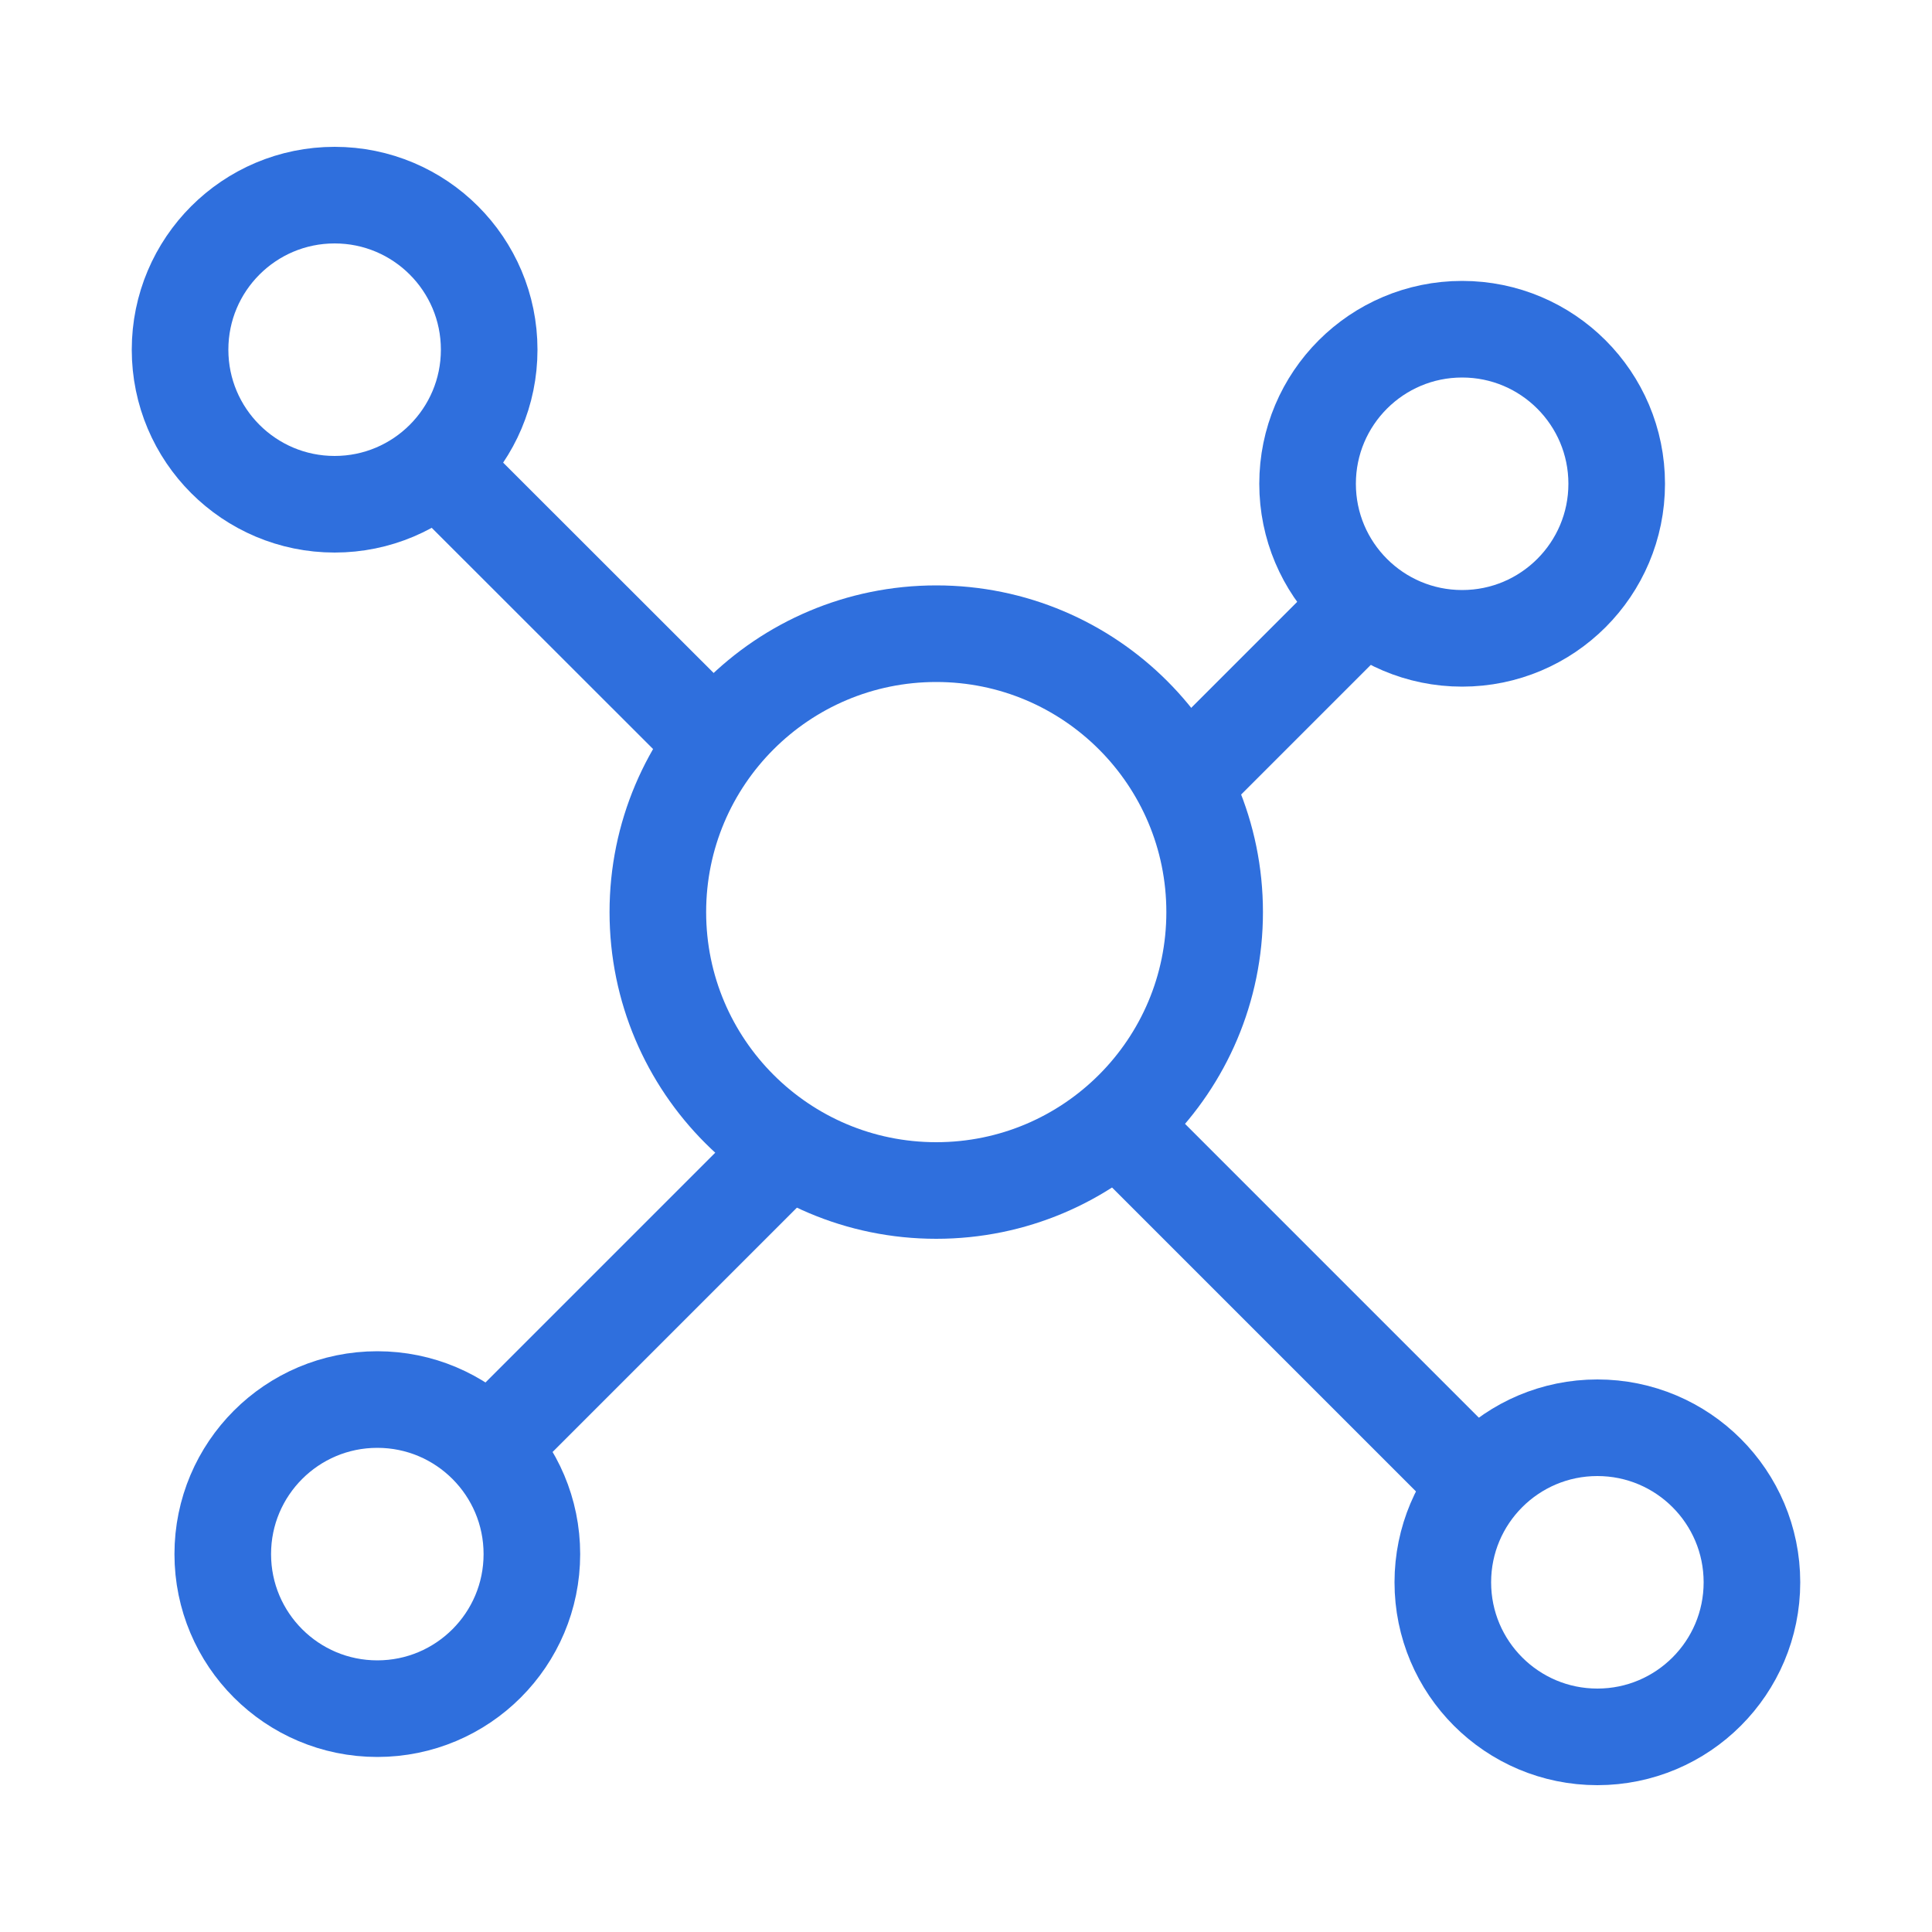
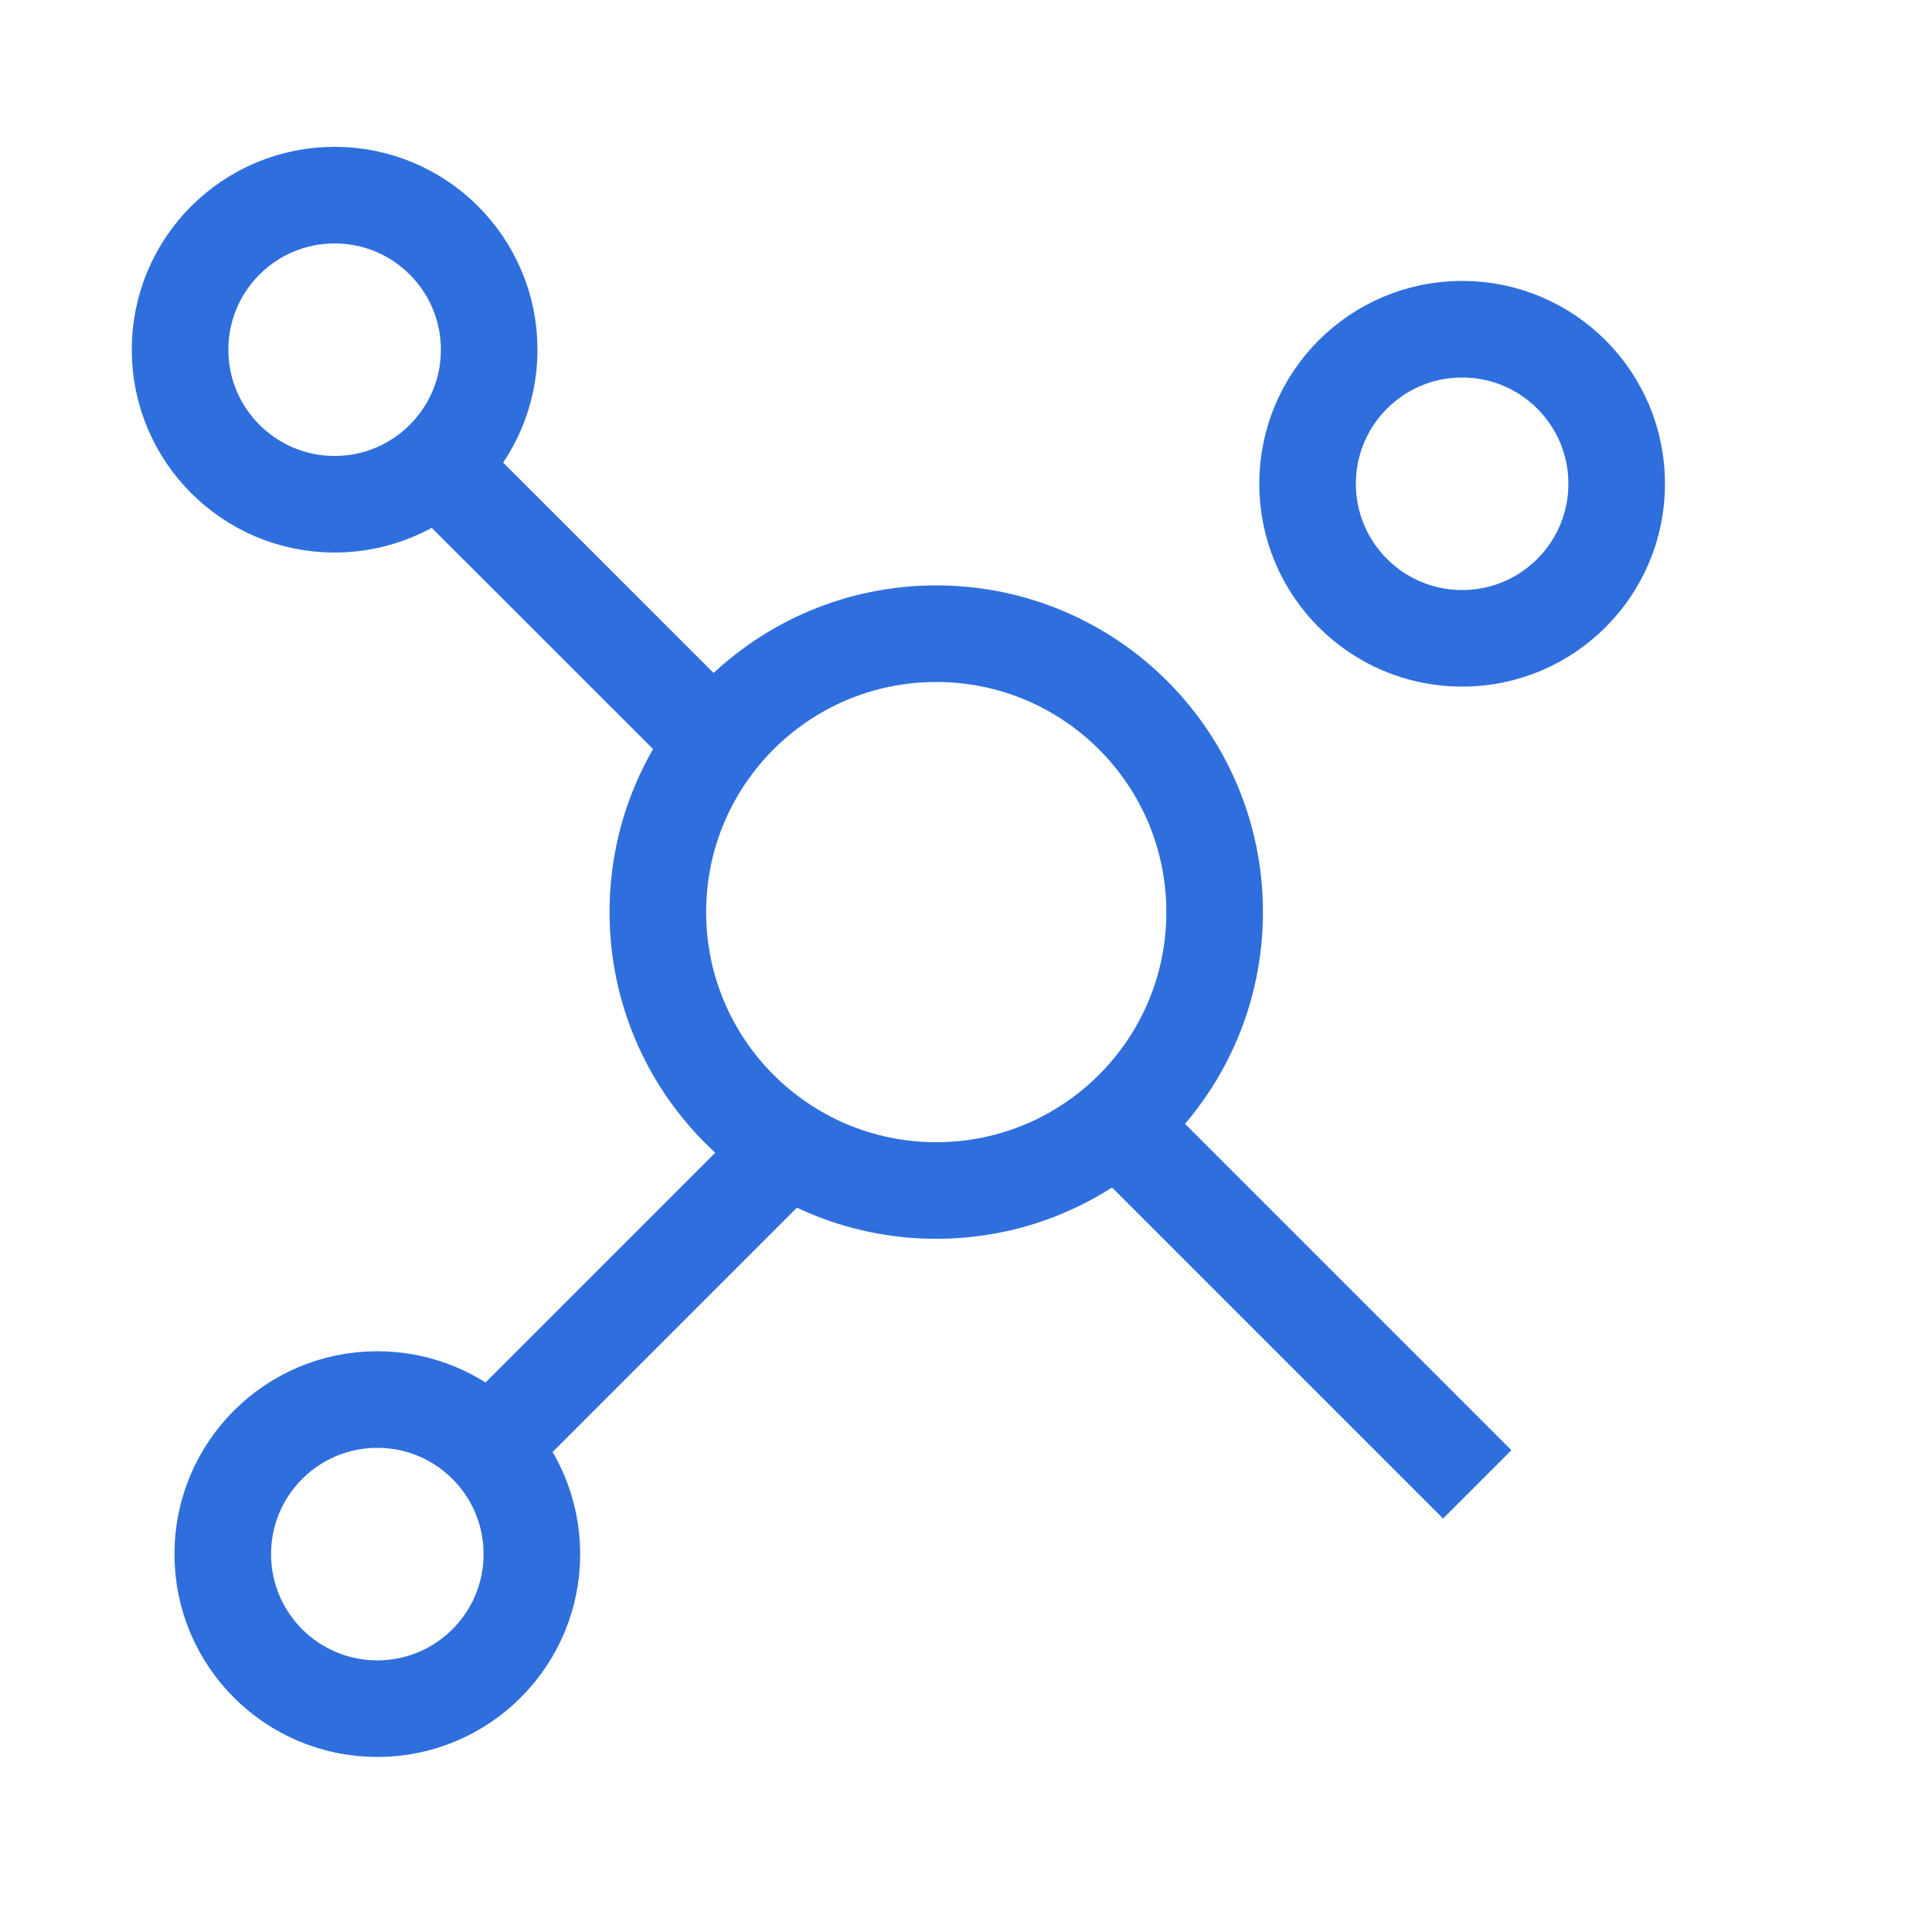
<svg xmlns="http://www.w3.org/2000/svg" id="Layer_1" viewBox="0 0 100 100">
  <defs>
    <style>.cls-1{fill:none;stroke:#2f6fdd;stroke-miterlimit:10;stroke-width:5px;}</style>
  </defs>
  <circle class="cls-1" cx="48.46" cy="47.21" r="14.41" />
  <circle class="cls-1" cx="19.53" cy="80.44" r="8" />
  <circle class="cls-1" cx="17.32" cy="18.1" r="8" />
  <circle class="cls-1" cx="75.68" cy="25.04" r="8" />
-   <circle class="cls-1" cx="82.68" cy="81.9" r="8" />
  <line class="cls-1" x1="25.31" y1="74.91" x2="41.13" y2="59.09" />
  <line class="cls-1" x1="22.63" y1="24.07" x2="36.96" y2="38.39" />
-   <line class="cls-1" x1="70.6" y1="31.23" x2="60.91" y2="40.92" />
  <line class="cls-1" x1="57.8" y1="58.17" x2="76.46" y2="76.83" />
</svg>